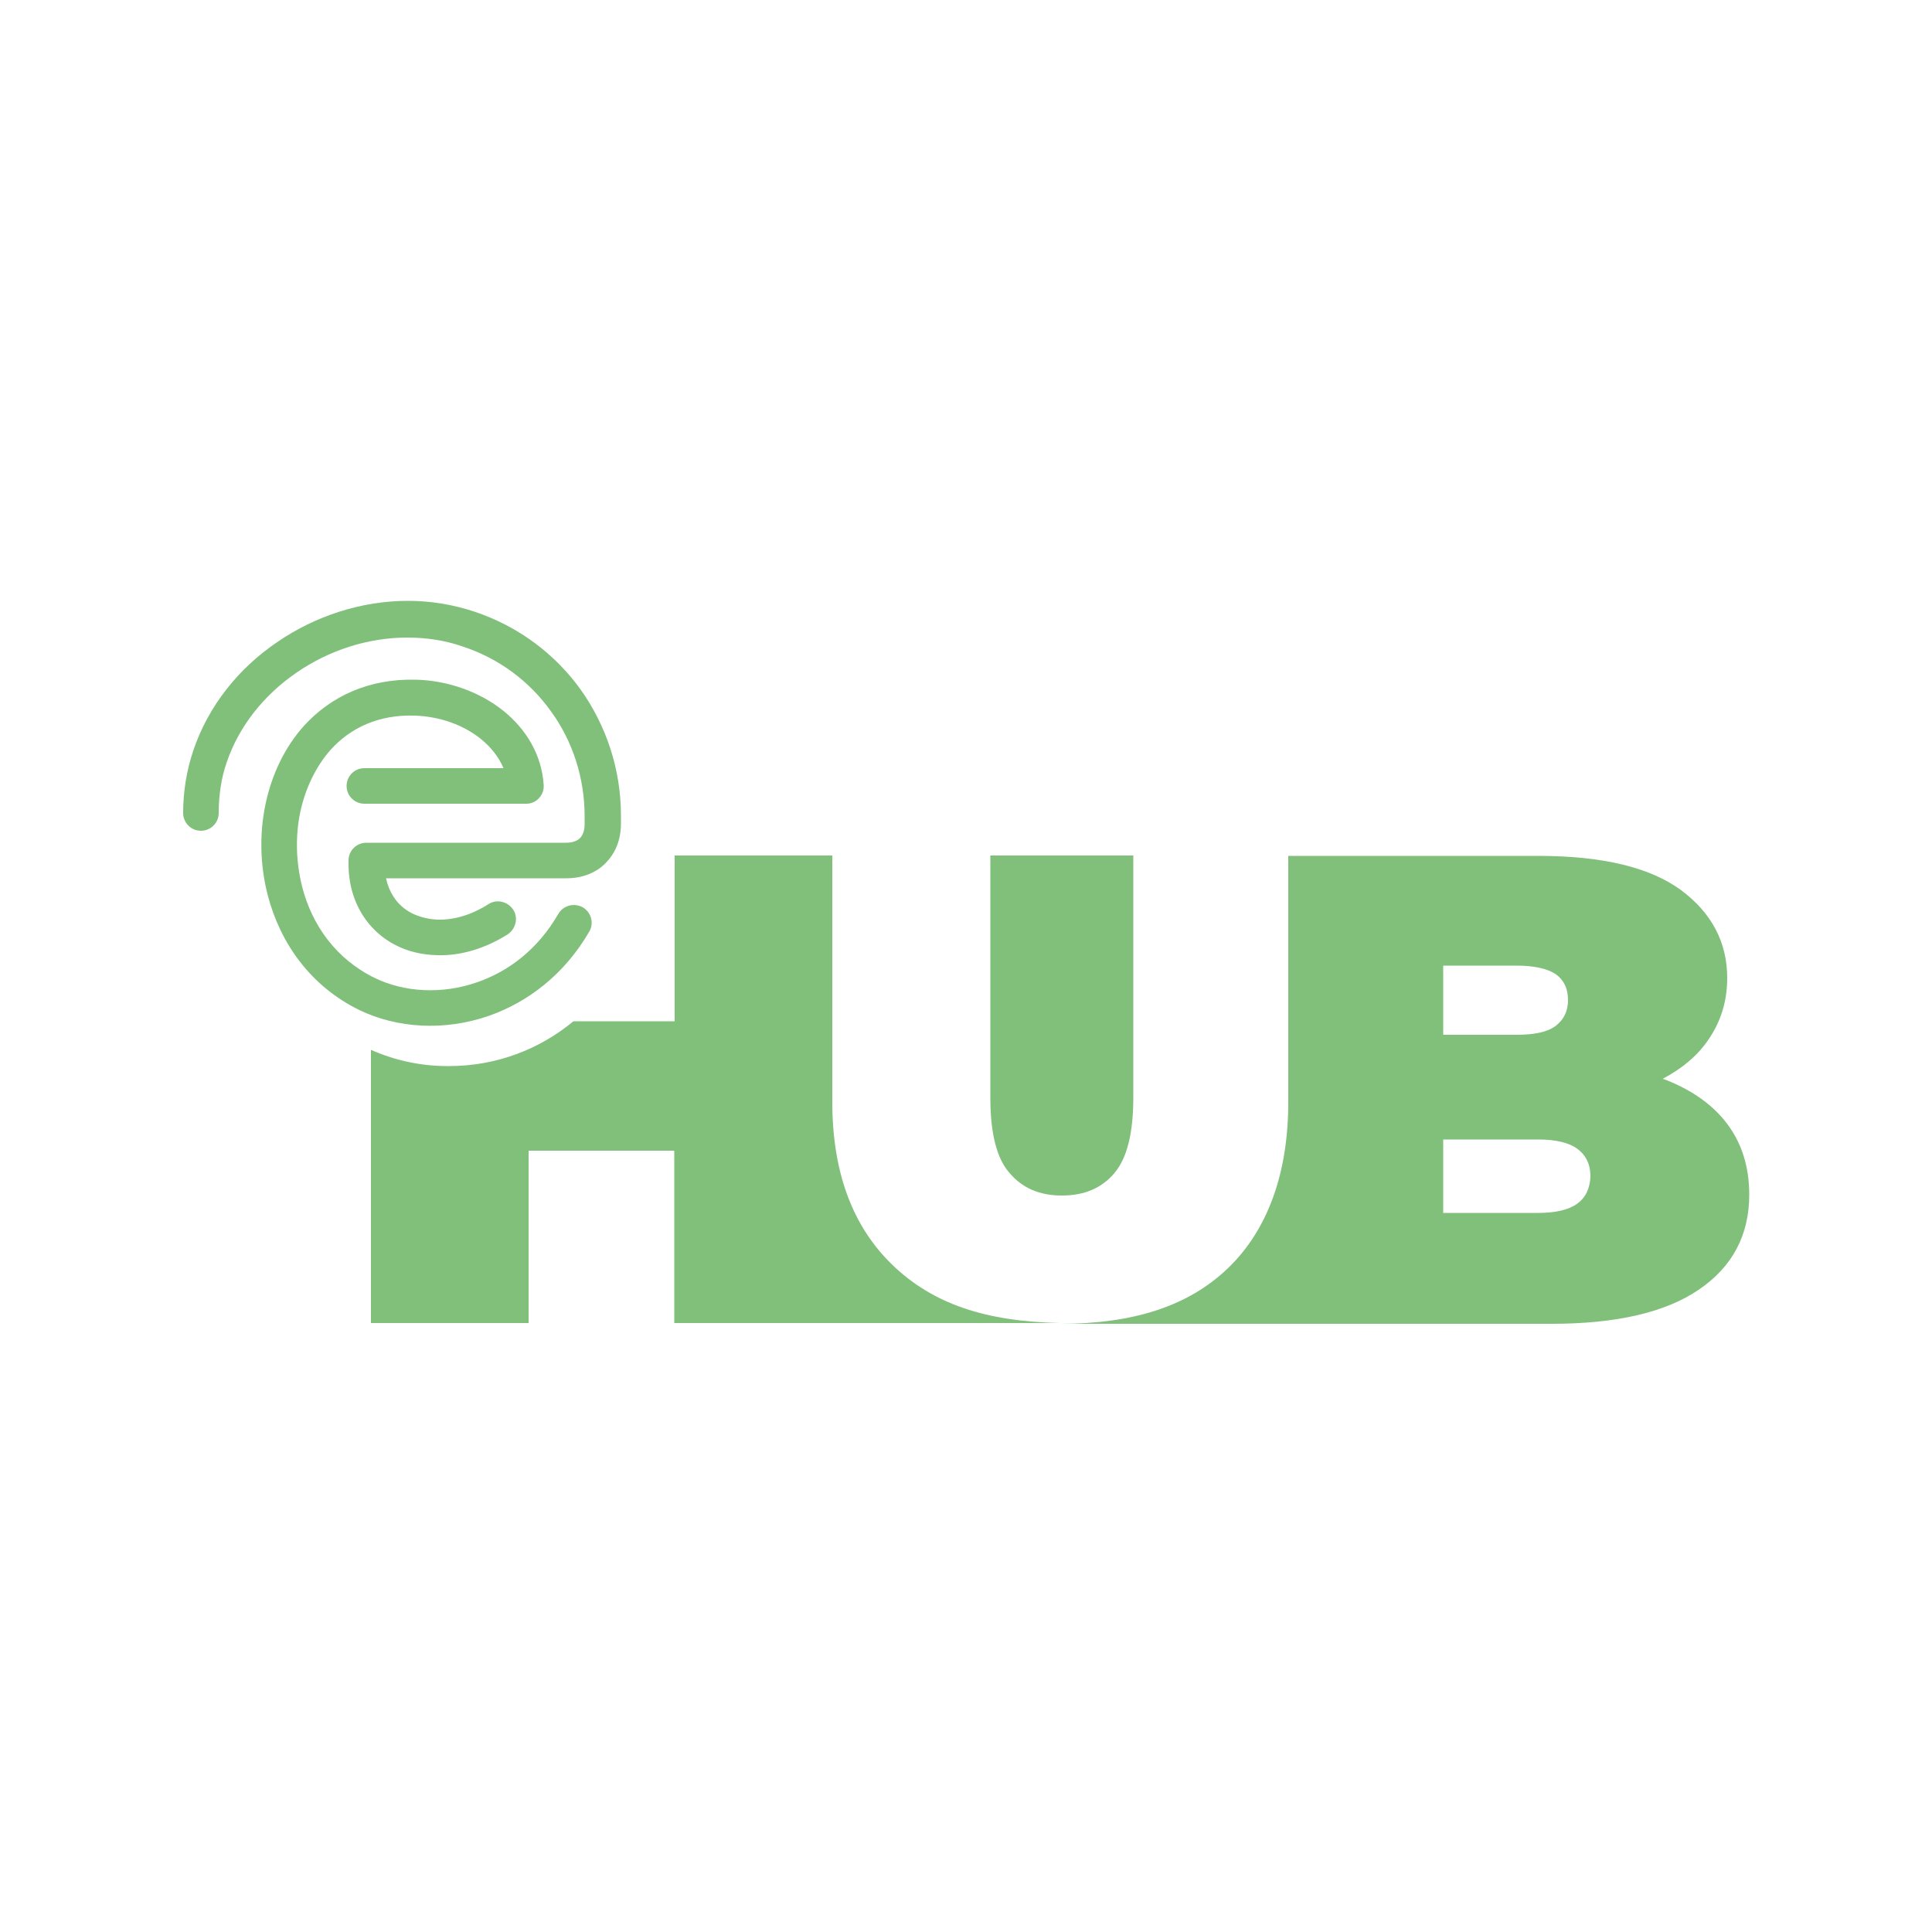
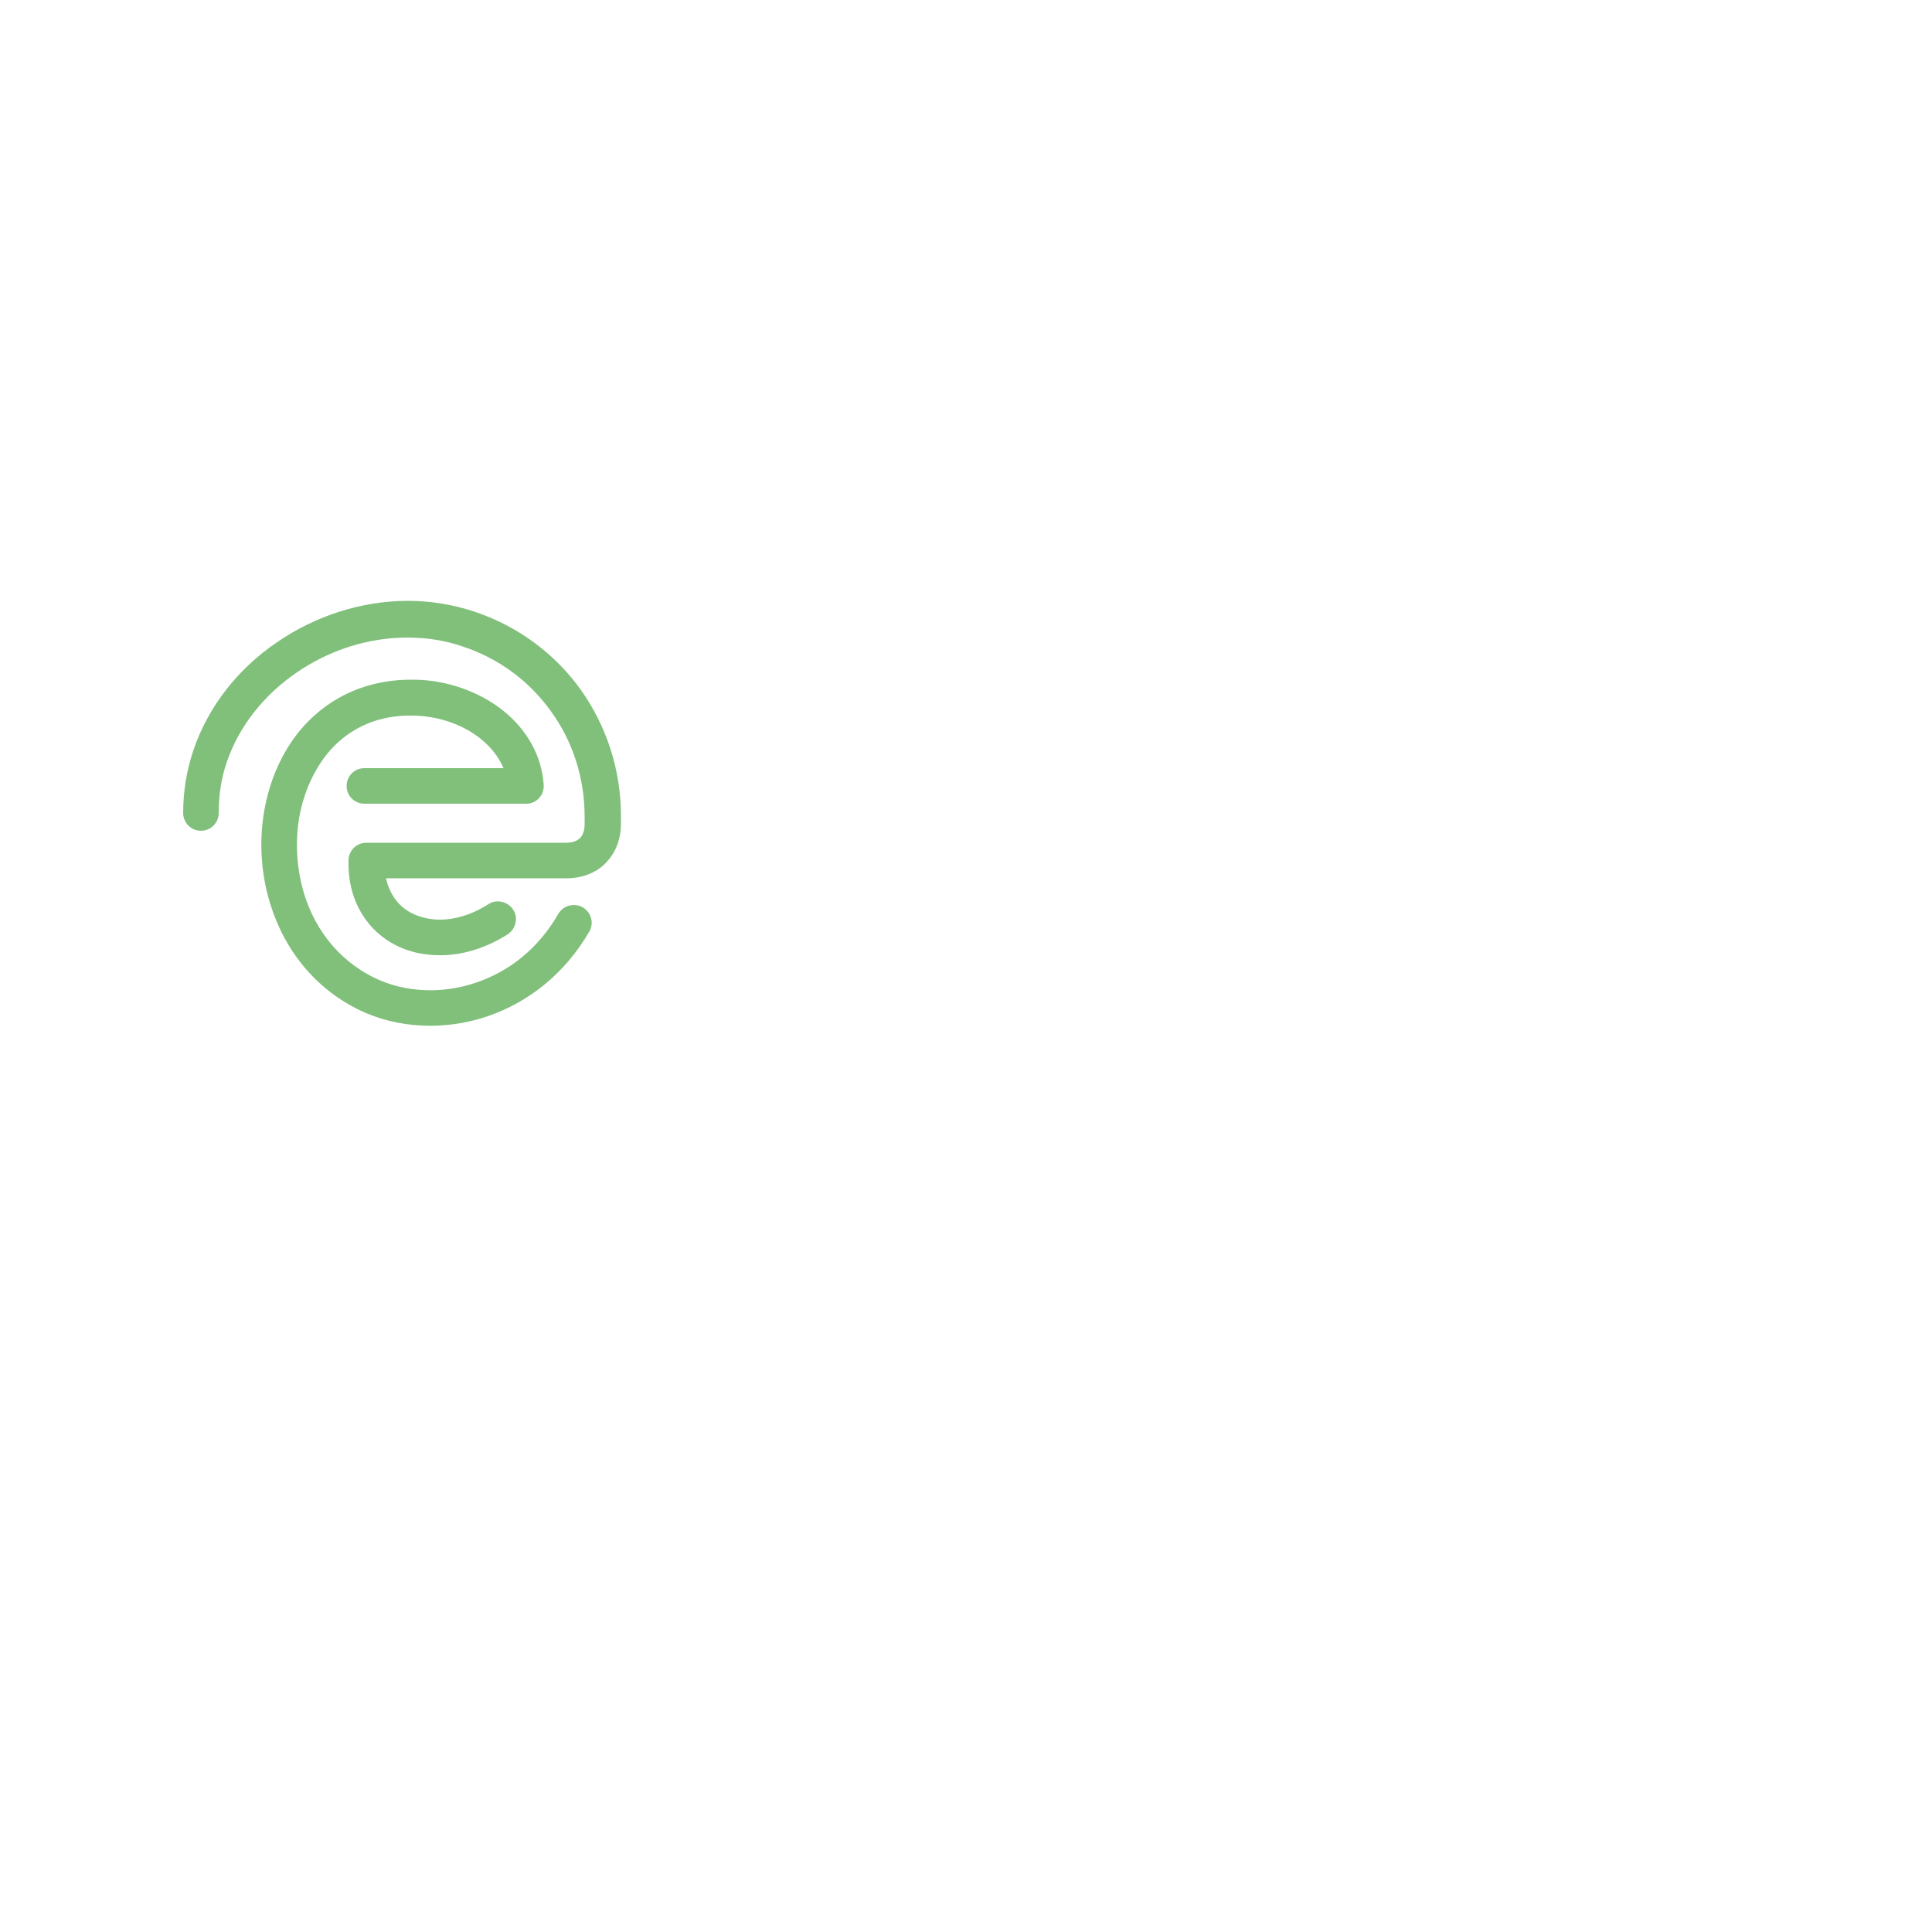
<svg xmlns="http://www.w3.org/2000/svg" version="1.1" x="0px" y="0px" viewBox="0 0 500 500" style="enable-background:new 0 0 500 500;" xml:space="preserve">
  <style type="text/css">
	.st0{fill:#80C07B;}
	.st1{fill-rule:evenodd;clip-rule:evenodd;fill:#80C07B;}
</style>
  <g id="BACKGROUND">
</g>
  <g id="OBJECTS">
    <g>
      <g>
        <g>
-           <polygon class="st0" points="274.4,342.4 274.4,342.4 274.4,342.4     " />
-         </g>
-         <path class="st0" d="M274.4,342.4c-19.5-0.4-33-5-43.4-15c-10.4-10-15.6-24.1-15.6-42.2v-63.8h-40.8v42.9h-26.2     c-8.8,7.3-20,11.6-32.2,11.6c-0.1,0-0.2,0-0.4,0c-7,0-13.7-1.5-19.8-4.2v70.7h40.8v-44.6h37.7v44.6h40.8l0,0H274.4z" />
+           </g>
      </g>
      <g>
        <g>
-           <path class="st0" d="M261.3,303.6c3.3,3.9,7.8,5.8,13.5,5.8c5.8,0,10.3-1.9,13.6-5.8c3.3-3.9,4.9-10.4,4.9-19.6v-62.6h-37V284      C256.3,293.2,257.9,299.8,261.3,303.6z" />
-         </g>
+           </g>
      </g>
-       <path class="st0" d="M447.1,291c-3.7-5-9.1-8.8-15.9-11.5c-0.3-0.1-0.6-0.2-0.9-0.3c4.9-2.6,8.8-5.8,11.6-9.8    c3.4-4.8,5.1-10.2,5.1-16.3c0-9.2-4-16.8-11.9-22.7c-8-5.9-20.3-8.9-37-8.9h-64.7v63.8c0,18.1-5.2,32.9-15.6,42.9    c-10.4,10-24.8,14.4-43.4,14.4h59h68.1c16.7,0,29.4-2.9,38.1-8.8c8.7-5.9,13.1-14.1,13.1-24.6C452.7,302,450.8,296,447.1,291z     M373.5,249.9h19c4.6,0,8,0.8,10.1,2.2c2.1,1.5,3.2,3.7,3.2,6.7c0,2.9-1.1,5.1-3.2,6.7c-2.1,1.6-5.5,2.3-10.1,2.3h-19V249.9z     M408.2,311.5c-2.2,1.6-5.6,2.4-10.1,2.4h-24.6v-19h24.6c4.5,0,7.9,0.8,10.1,2.4c2.2,1.6,3.4,4,3.4,7.1    C411.5,307.5,410.4,309.9,408.2,311.5z" />
      <path class="st1" d="M56.6,210.4c0,2.6-2.1,4.6-4.6,4.6c-2.6,0-4.6-2.1-4.6-4.6c0-5.6,0.9-11,2.6-16.1    c3.9-11.6,11.7-21.3,21.7-28.1c9.9-6.8,21.8-10.7,33.9-10.7c5.7,0,11.5,0.9,17.2,2.8c11.4,3.8,20.9,11,27.5,20.2    c6.6,9.3,10.4,20.6,10.4,32.6v2c0,4.4-1.5,7.7-3.9,10.2c-2.6,2.7-6.3,4-10.2,4H99.9c0.4,1.8,1,3.3,1.9,4.7    c1.2,1.9,2.8,3.3,4.7,4.3l0,0l0,0c2,1,4.3,1.6,6.8,1.7c4.2,0.1,8.7-1.2,13.1-4c2.1-1.4,5-0.7,6.4,1.4c1.4,2.1,0.7,5-1.4,6.4    c-6,3.8-12.4,5.6-18.3,5.4c-4-0.1-7.7-1-10.9-2.7l0,0c-3.3-1.7-6.2-4.3-8.3-7.6c-2.4-3.8-3.8-8.4-3.7-13.9c0-0.1,0-0.2,0-0.3    c0-2.6,2.1-4.6,4.6-4.6h51.7c1.5,0,2.8-0.4,3.6-1.2c0.7-0.7,1.2-1.9,1.2-3.6v-2c0-10-3.1-19.5-8.7-27.2    c-5.5-7.7-13.4-13.7-22.9-16.8c-4.6-1.6-9.4-2.3-14.3-2.3c-10.2,0-20.3,3.3-28.7,9.1c-8.3,5.7-14.9,13.8-18.1,23.4    C57.3,201.3,56.6,205.7,56.6,210.4L56.6,210.4z M144.5,236.5c-5.3,9.2-12.9,14.9-21,17.7c-9.1,3.2-18.9,2.6-26.5-1.1    c-10.1-4.9-16.3-13.8-18.8-23.6c-1.6-6.3-1.8-13.1-0.5-19.3c1.3-6.1,4-11.8,7.9-16.2c5.1-5.6,12.3-9.1,21.7-8.8    c6.5,0.2,12.6,2.4,17.1,6c2.6,2.1,4.7,4.7,5.9,7.6H94.3c-2.6,0-4.6,2.1-4.6,4.6c0,2.6,2.1,4.6,4.6,4.6h41.8v0l0.3,0    c2.5-0.1,4.5-2.3,4.3-4.9c-0.5-7.7-4.5-14.4-10.5-19.2c-6-4.8-14.2-7.8-22.6-8c-12.3-0.3-22,4.4-28.8,11.8    c-5.1,5.6-8.5,12.8-10.1,20.5c-1.6,7.6-1.4,15.8,0.6,23.5c3.2,12.3,11,23.5,23.7,29.7c9.7,4.7,22,5.5,33.5,1.5    c10-3.5,19.5-10.6,26-21.8c1.3-2.2,0.5-5-1.7-6.3C148.6,233.6,145.8,234.3,144.5,236.5z" />
    </g>
  </g>
  <g id="TEXTS">
</g>
</svg>